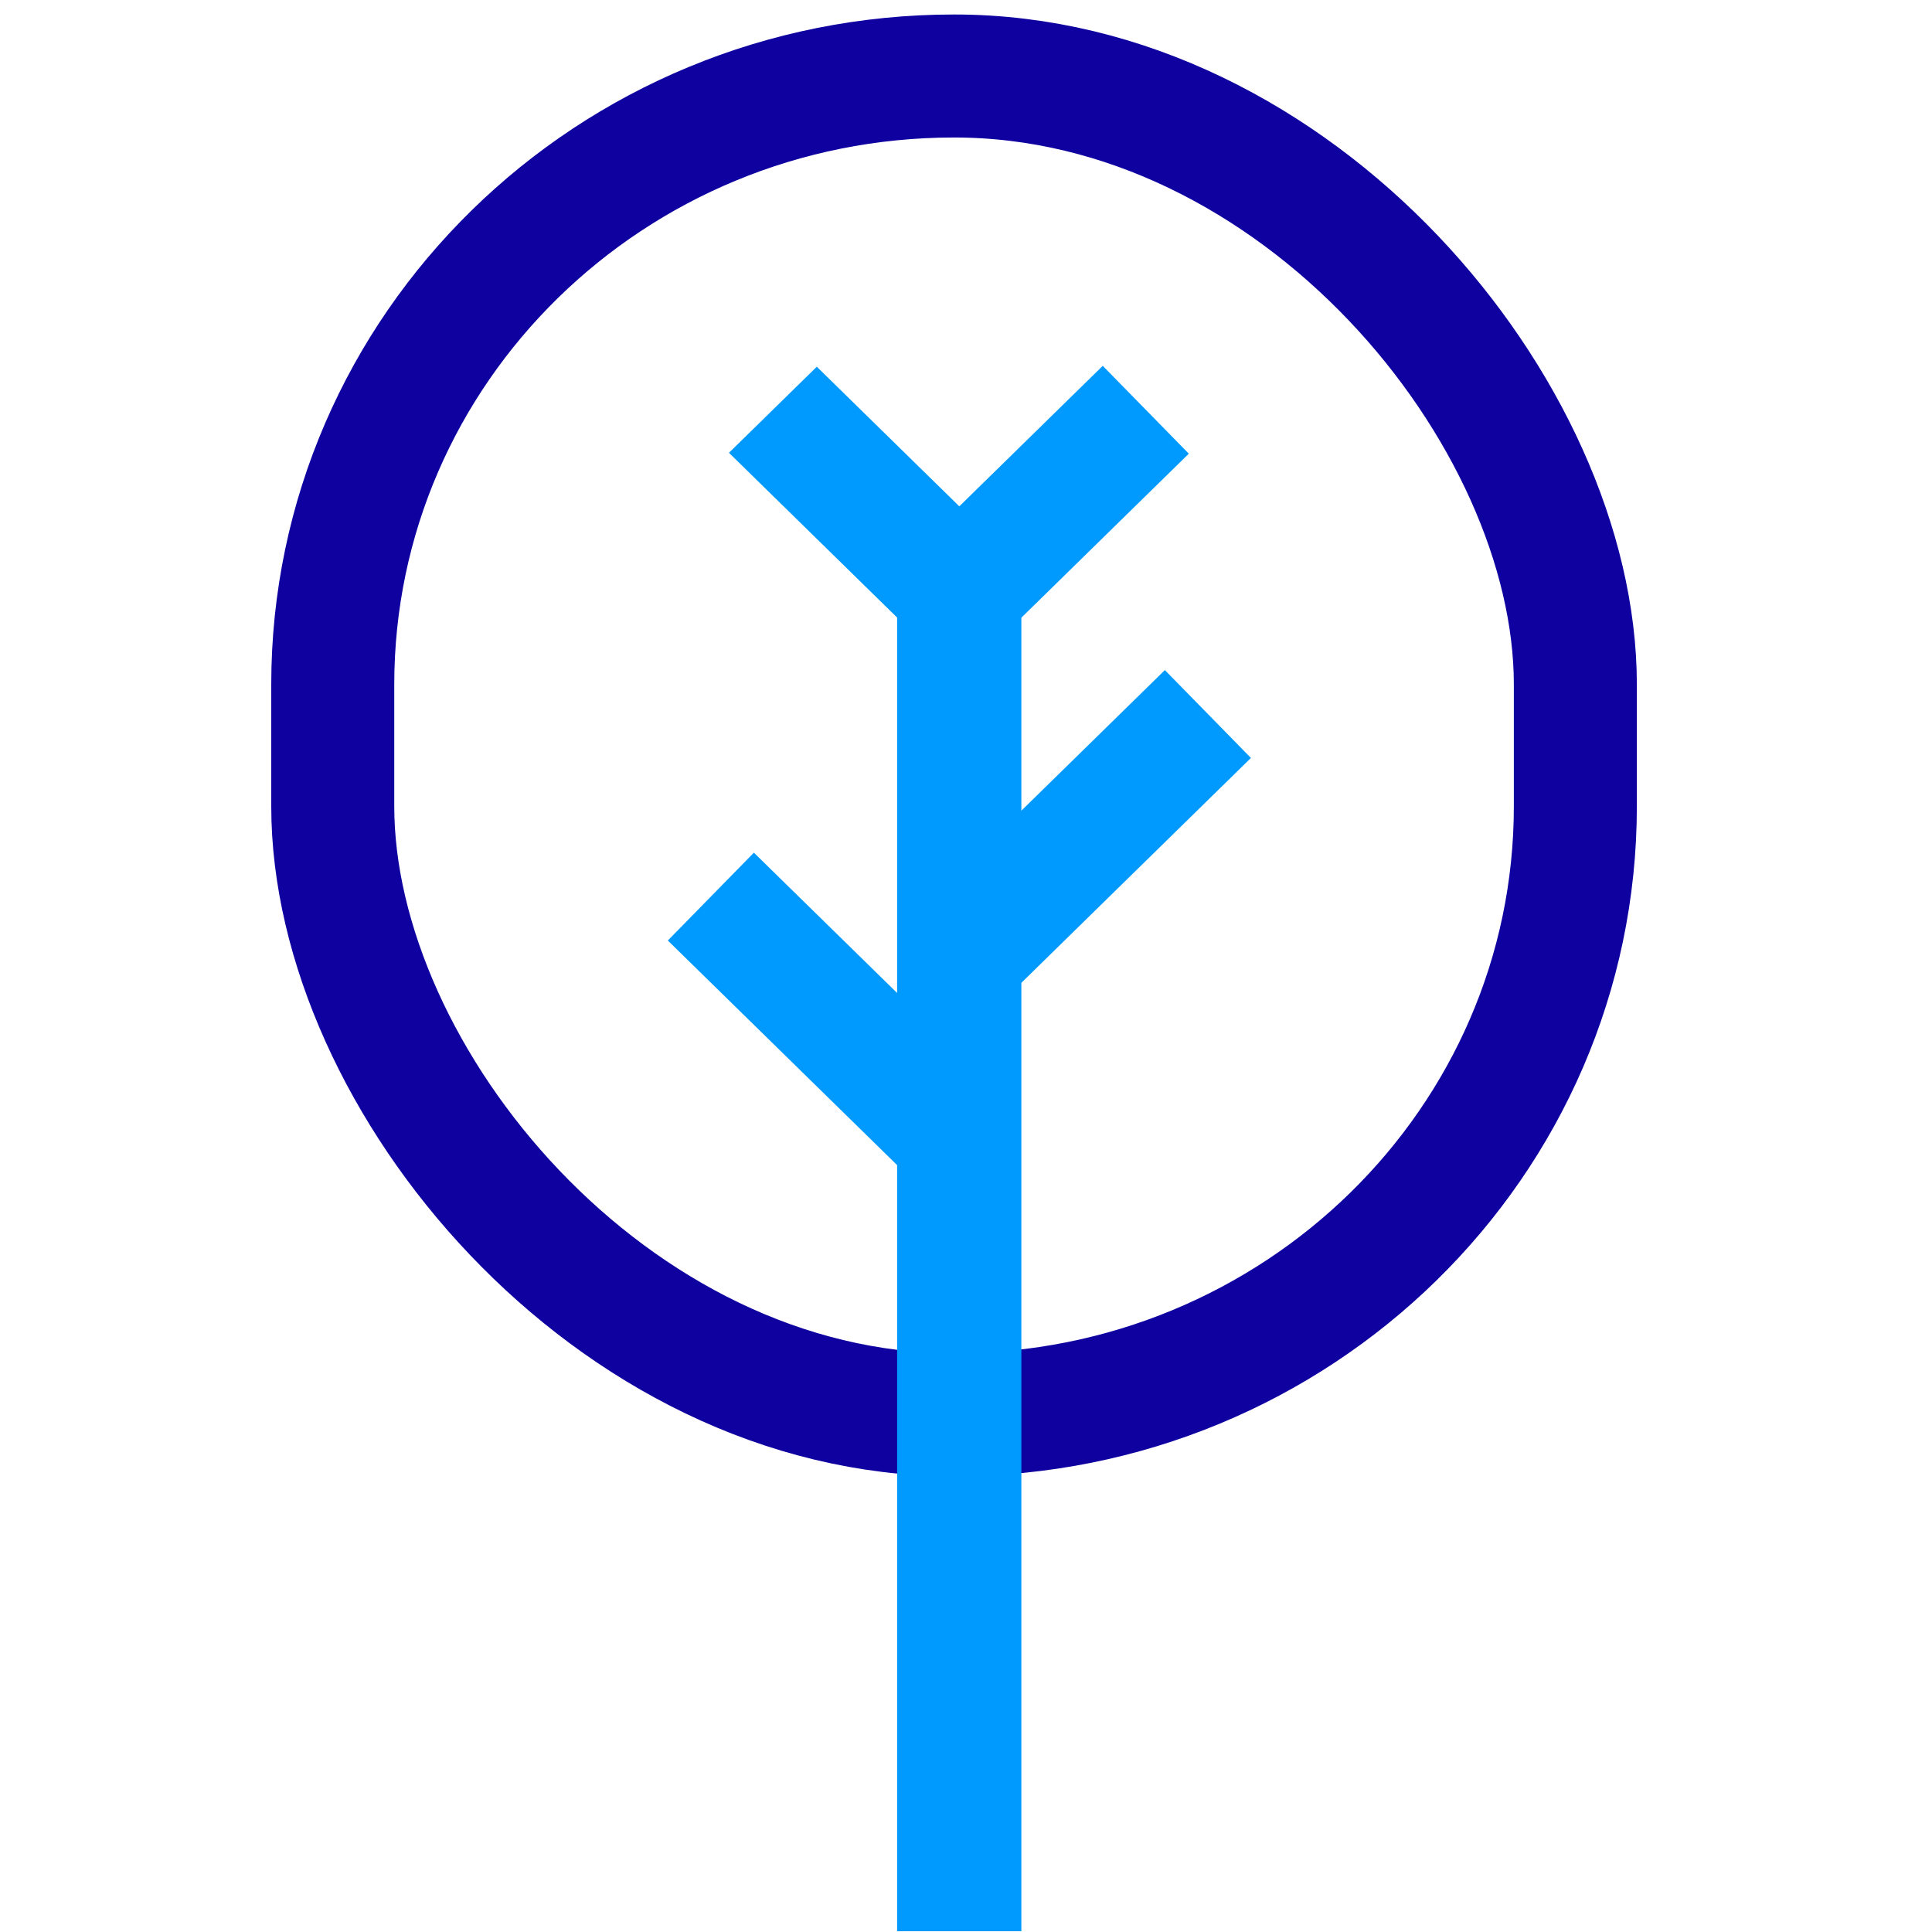
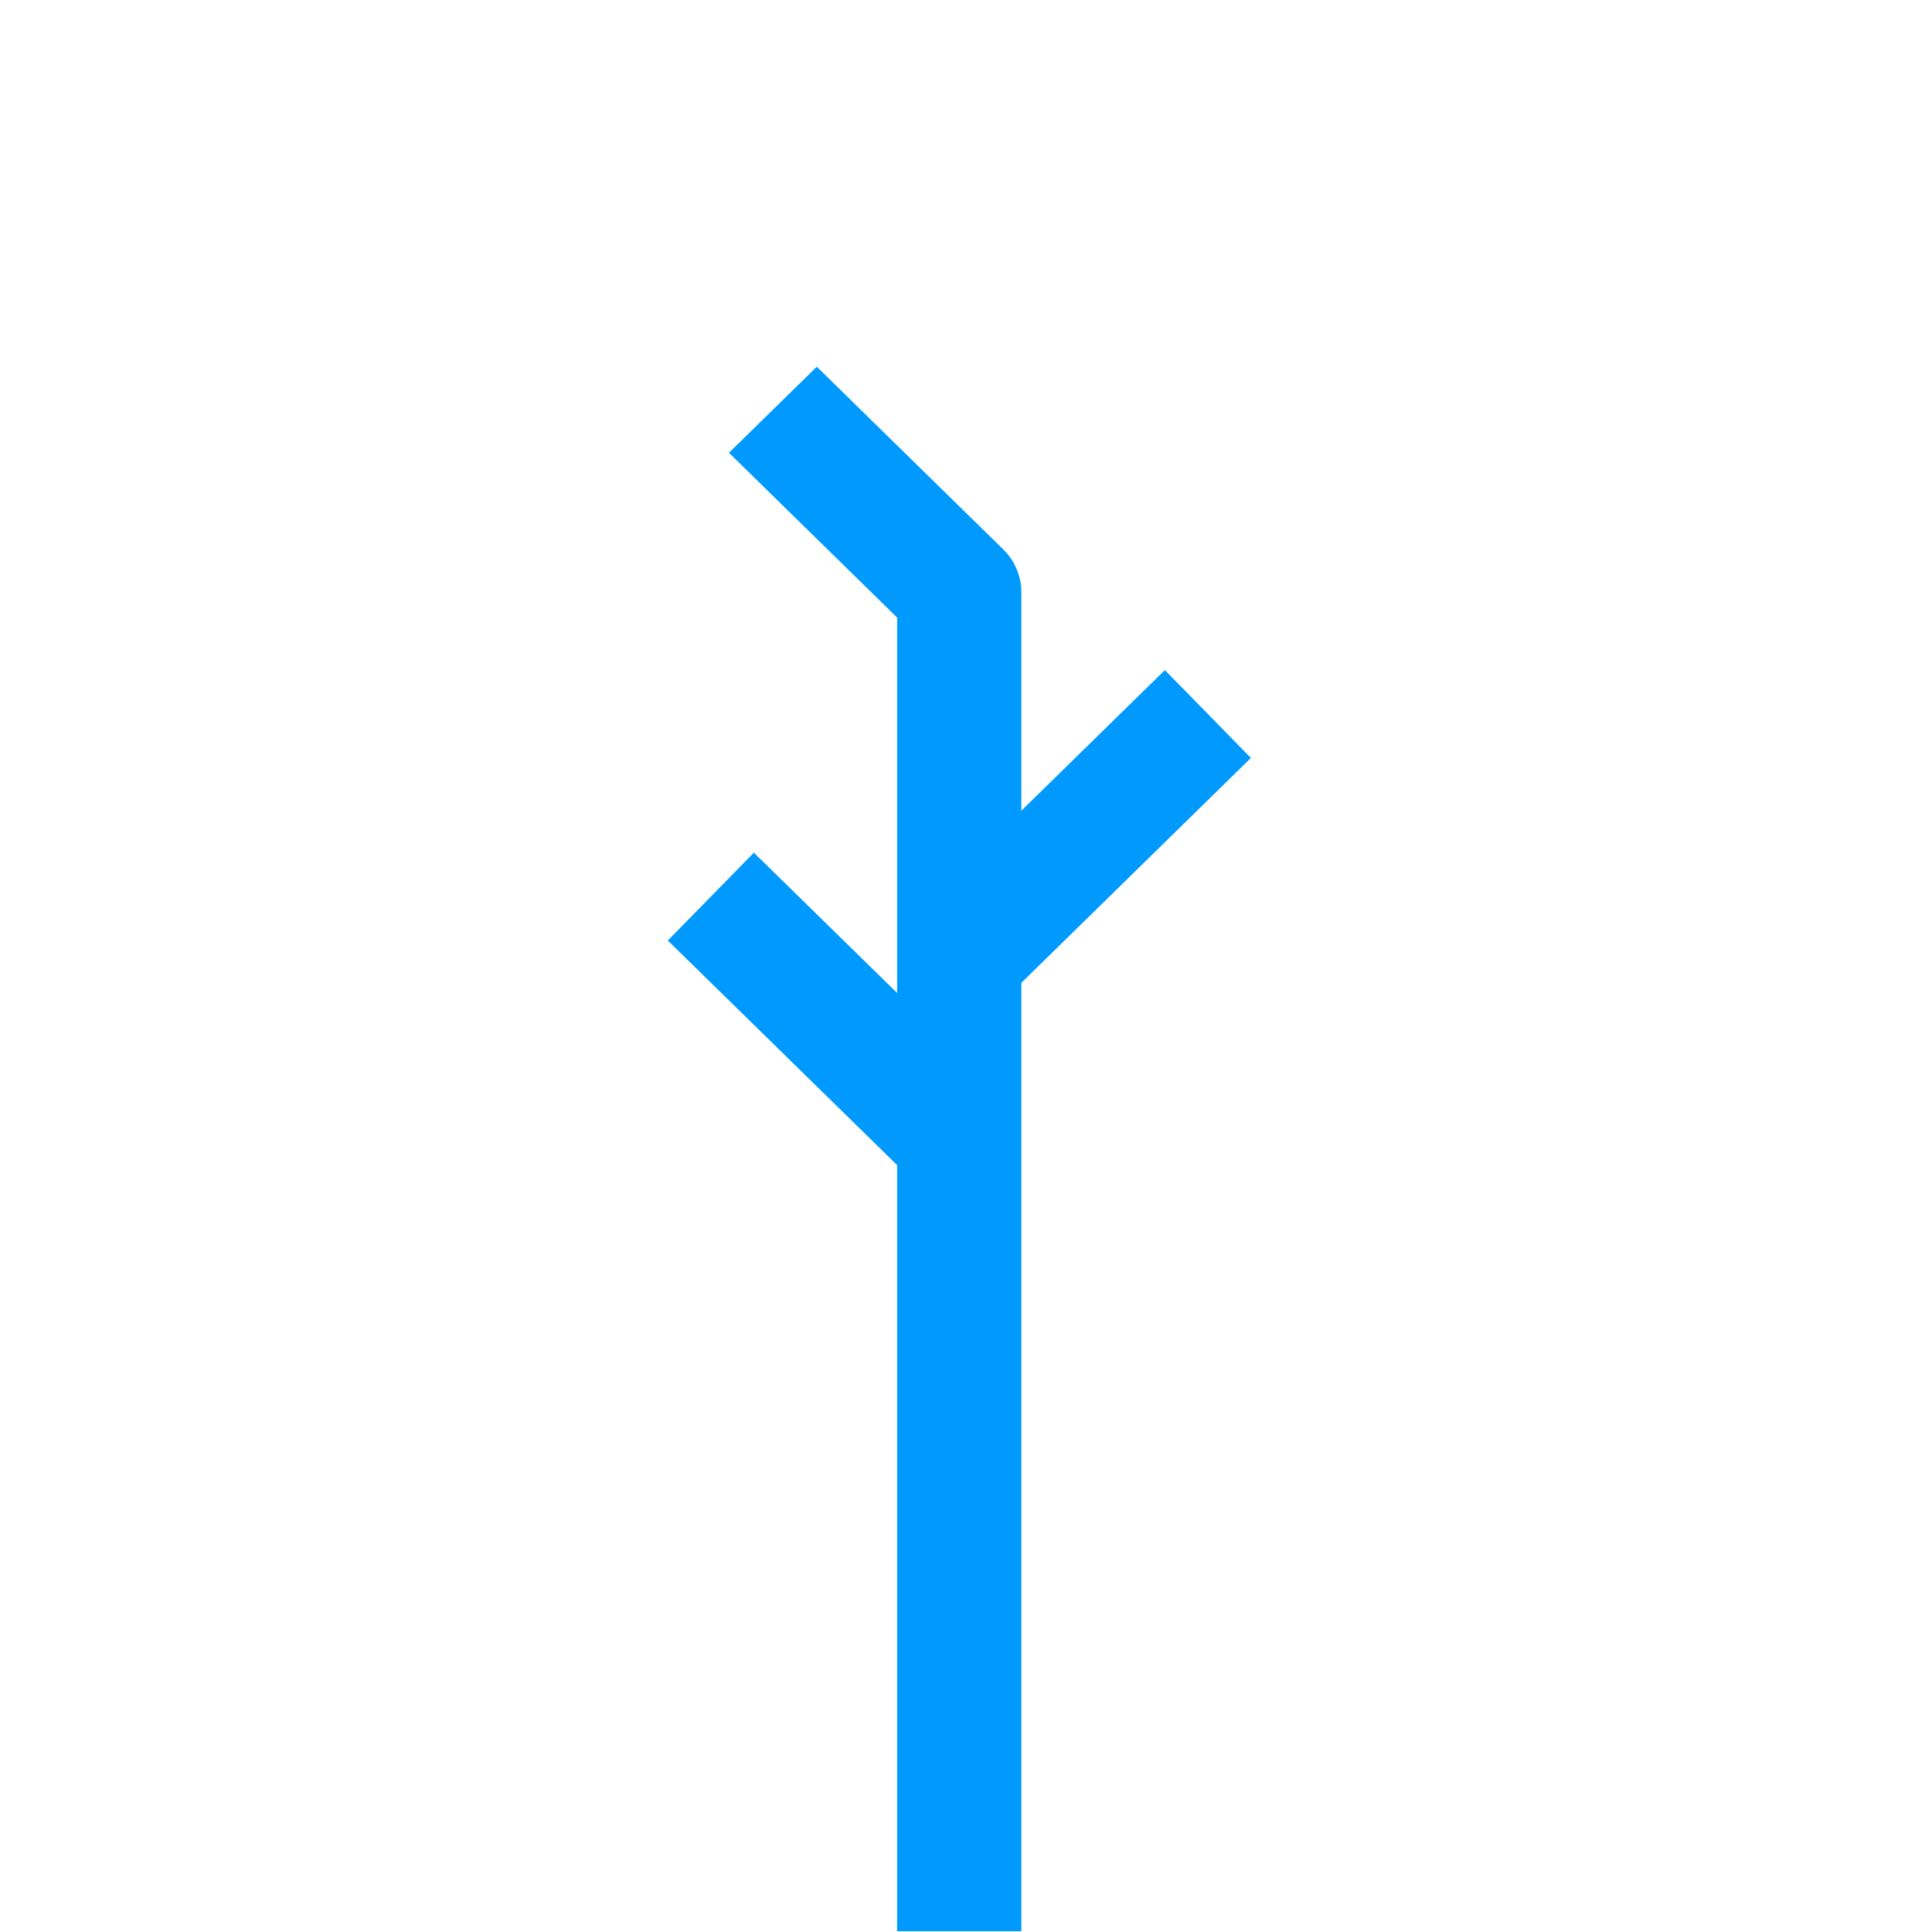
<svg xmlns="http://www.w3.org/2000/svg" xmlns:ns1="http://sodipodi.sourceforge.net/DTD/sodipodi-0.dtd" xmlns:ns2="http://www.inkscape.org/namespaces/inkscape" width="78" height="78" version="1.1" id="svg2009" ns1:docname="tree.svg" ns2:version="0.92.3 (2405546, 2018-03-11)">
  <defs id="defs2013" />
  <ns1:namedview pagecolor="#ffffff" bordercolor="#666666" borderopacity="1" objecttolerance="10" gridtolerance="10" guidetolerance="10" ns2:pageopacity="0" ns2:pageshadow="2" ns2:window-width="1920" ns2:window-height="1001" id="namedview2011" showgrid="false" ns2:zoom="10.358974" ns2:cx="39" ns2:cy="42.861386" ns2:window-x="-9" ns2:window-y="-9" ns2:window-maximized="1" ns2:current-layer="svg2009" />
  <title id="title1992">seo</title>
-   <rect id="rect821" y="3.068" x="13.434" width="50.167" ry="24.569" rx="25.084" height="54.052" class="cls-1" style="fill:none;fill-opacity:1;stroke:#0f00a0;stroke-width:4.966;stroke-linejoin:round;stroke-miterlimit:4;stroke-dasharray:none;stroke-opacity:1" />
  <polyline transform="matrix(2.508,0,0,2.457,-1.401,-0.656)" id="polyline823" points="16 32 16 10 13 7" class="cls-1" style="fill:none;stroke:#009aff;stroke-width:2px;stroke-linejoin:round;stroke-opacity:1" />
  <line id="line825" y2="28.827" y1="38.655" x2="48.766" x1="38.733" class="cls-1" style="fill:none;stroke:#009aff;stroke-width:4.965px;stroke-linejoin:round;stroke-opacity:1" />
  <line id="line827" y2="36.198" y1="46.026" x2="28.699" x1="38.733" class="cls-1" style="fill:none;stroke:#009aff;stroke-width:4.965px;stroke-linejoin:round;stroke-opacity:1" />
-   <line id="line829" y2="16.543" y1="23.914" x2="46.258" x1="38.733" class="cls-1" style="fill:none;stroke:#009aff;stroke-width:4.965px;stroke-linejoin:round;stroke-opacity:1" />
</svg>